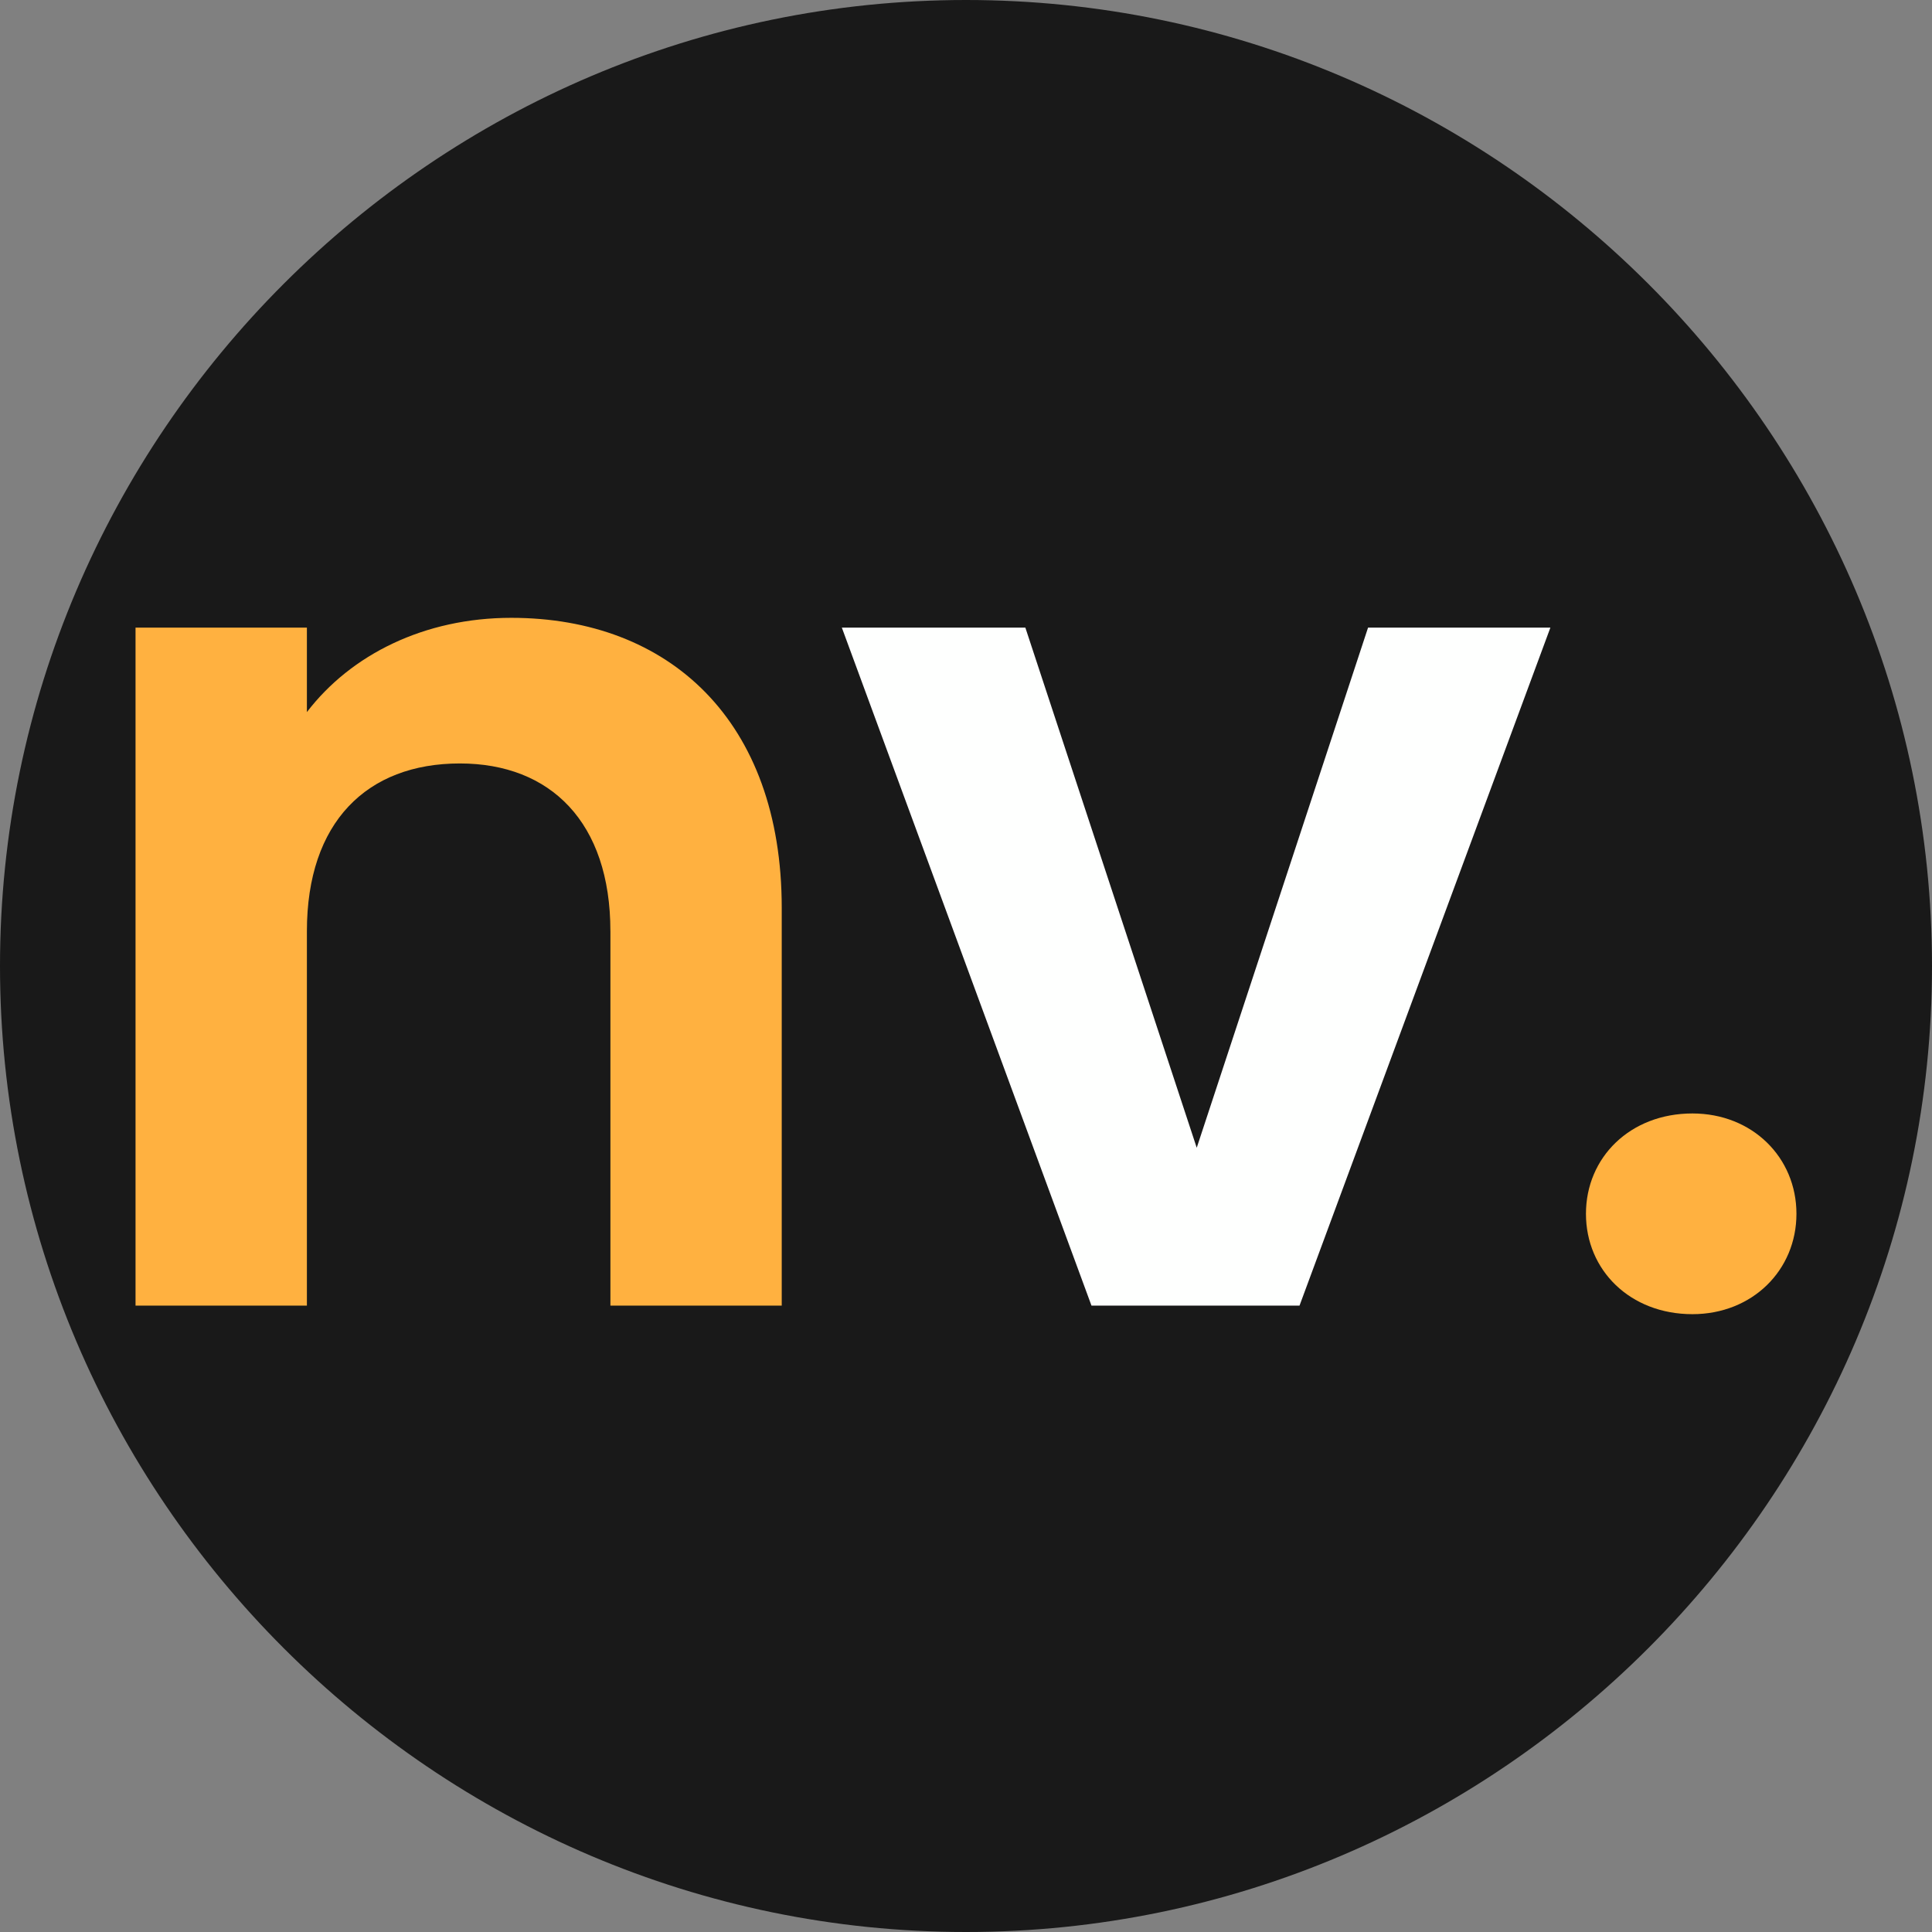
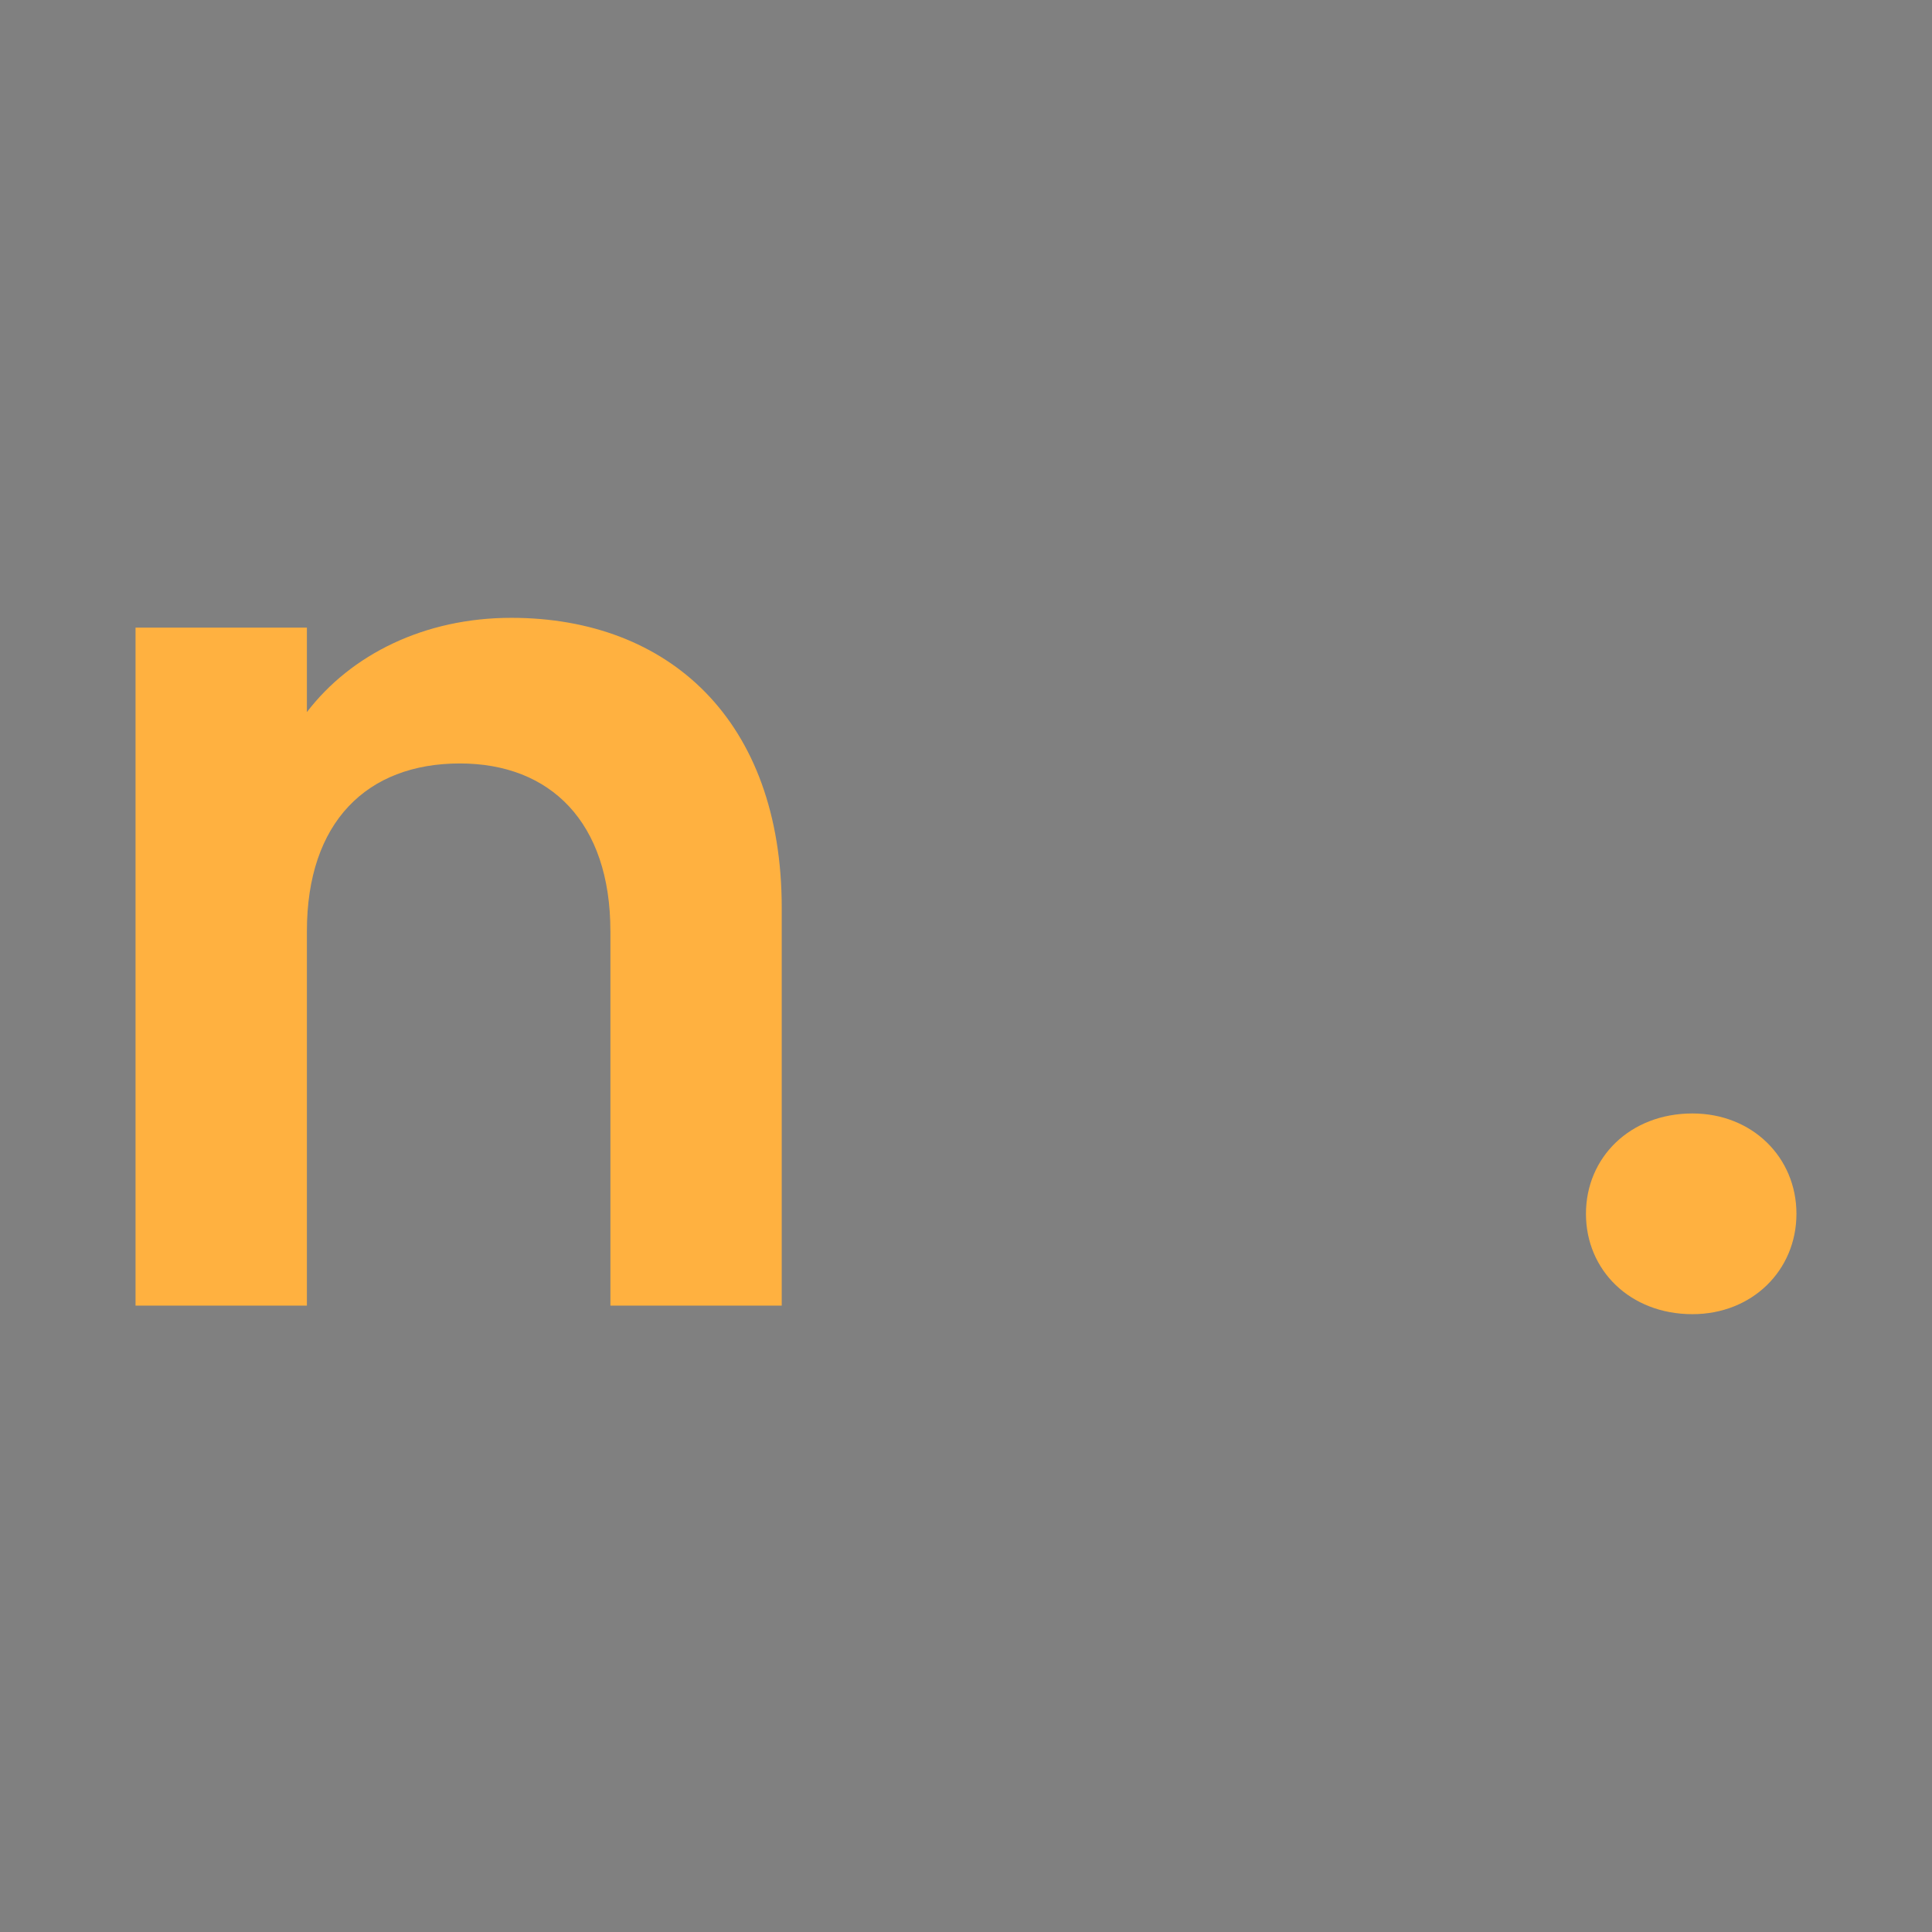
<svg xmlns="http://www.w3.org/2000/svg" version="1.1" id="Layer_1" x="0px" y="0px" width="80px" height="80px" viewBox="0 0 80 80" enable-background="new 0 0 80 80" xml:space="preserve">
  <rect x="0" y="0" width="80" height="80" fill="#808080" stroke="none" />
  <g>
-     <path fill="#191919" d="M80,40c0,22-18,40-40,40S0,62,0,40S18,0,40,0S80,18,80,40z" />
-   </g>
+     </g>
  <g>
    <path fill="#ffb140" d="M25.275,38.556c0-4.51-2.483-6.943-6.233-6.943c-3.851,0-6.334,2.433-6.334,6.943v15.507H5.612V25.989   h7.096v3.497c1.824-2.382,4.864-3.903,8.462-3.903c6.537,0,11.2,4.257,11.2,12.01v16.469h-7.094V38.556z" />
-     <path fill="#FEFFFE" d="M42.458,25.989l7.096,21.537l7.094-21.537h7.55L53.81,54.063h-8.614L34.859,25.989H42.458z" />
    <path fill="#ffb140" d="M70.08,54.417c-2.584,0-4.409-1.824-4.409-4.156c0-2.331,1.825-4.155,4.409-4.155   c2.483,0,4.307,1.824,4.307,4.155C74.387,52.595,72.562,54.417,70.08,54.417z" />
  </g>
</svg>